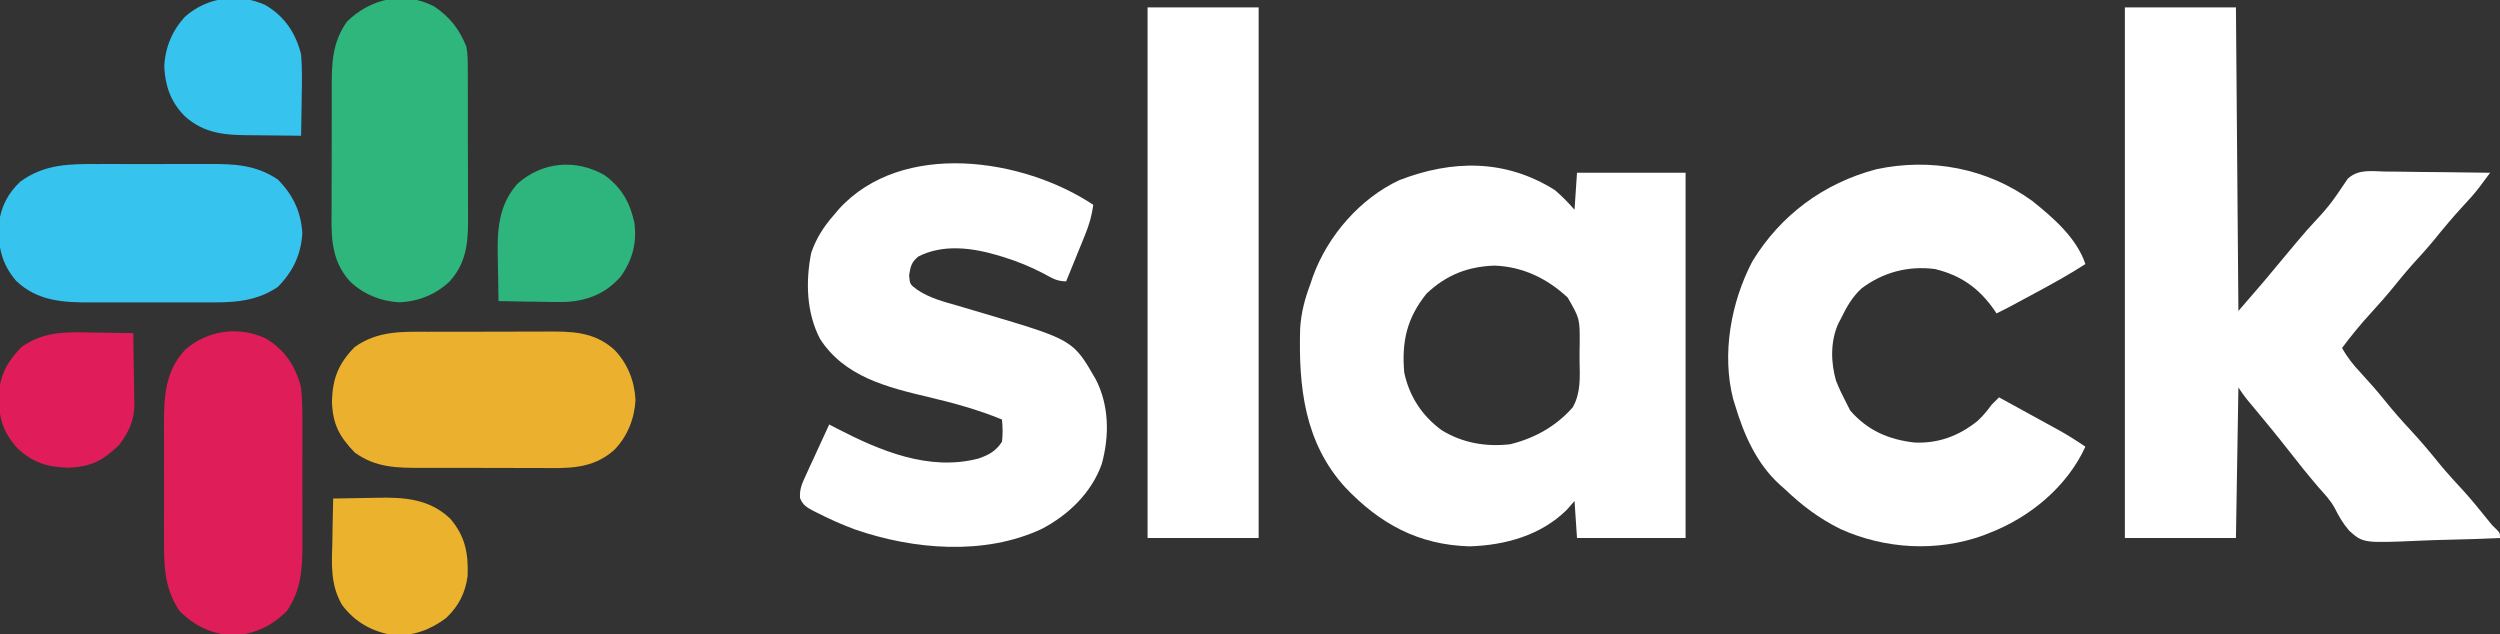
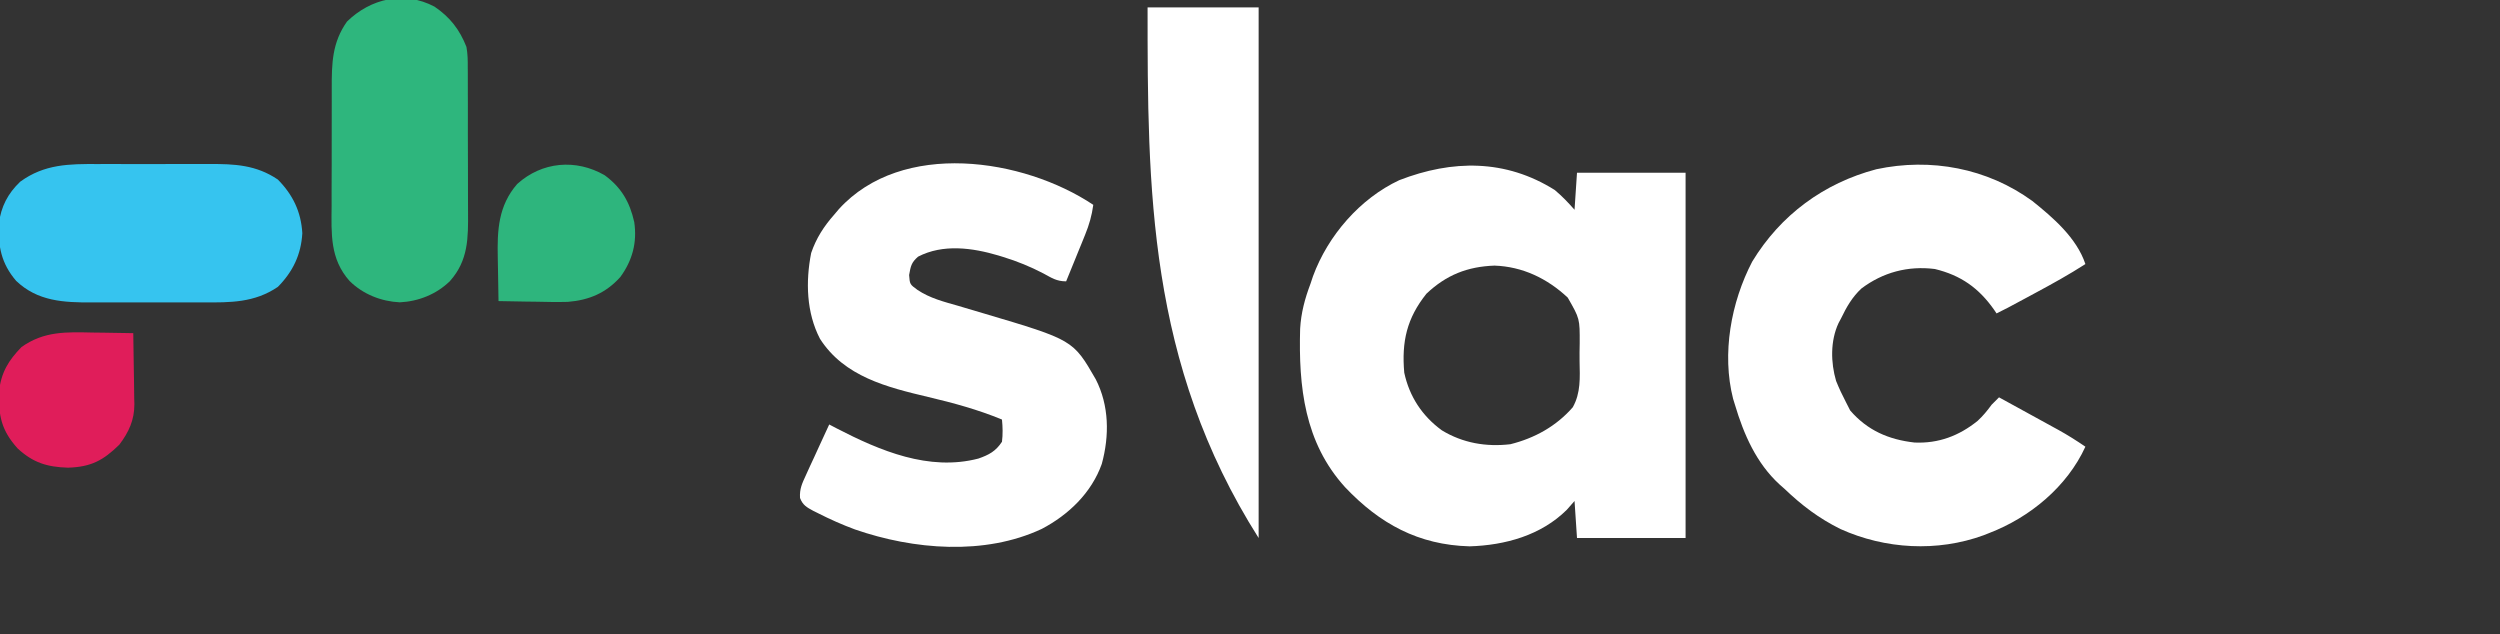
<svg xmlns="http://www.w3.org/2000/svg" version="1.1" width="1013" height="257">
  <rect width="100%" height="100%" fill="#333333" stroke="none" />
-   <path d="M0 0 C14.85 0 29.7 0 45 0 C45.33 40.59 45.66 81.18 46 123 C55.986 111.501 55.986 111.501 65.691 99.809 C68.413 96.497 71.201 93.247 74 90 C83.01 80.249 83.01 80.249 90.345 69.38 C94.738 65.442 99.739 66.388 105.422 66.512 C106.637 66.519 107.852 66.526 109.104 66.533 C112.987 66.561 116.868 66.624 120.75 66.688 C123.381 66.713 126.013 66.735 128.645 66.756 C135.097 66.811 141.548 66.895 148 67 C147.053 68.276 146.103 69.551 145.154 70.825 C144.361 71.89 144.361 71.89 143.552 72.976 C141.569 75.561 139.415 77.937 137.188 80.312 C133.007 84.844 129.086 89.52 125.215 94.316 C122.335 97.806 119.293 101.13 116.246 104.473 C113.938 107.07 111.744 109.734 109.562 112.438 C106.45 116.288 103.231 119.985 99.875 123.625 C95.64 128.224 91.737 132.989 88 138 C90.145 141.861 92.603 144.911 95.625 148.125 C99.029 151.805 102.298 155.529 105.438 159.438 C108.659 163.432 112.007 167.246 115.5 171 C119.79 175.61 123.804 180.378 127.754 185.285 C130.872 189.054 134.191 192.622 137.504 196.219 C140.837 199.933 143.971 203.793 147.09 207.688 C148.898 209.966 148.898 209.966 150.754 211.688 C152 213 152 213 152 215 C144.76 215.326 137.521 215.574 130.274 215.725 C126.908 215.798 123.546 215.896 120.183 216.056 C96.575 217.097 96.575 217.097 90.915 212.05 C88.445 209.216 86.666 206.179 85.004 202.822 C83.278 199.689 80.882 197.146 78.5 194.5 C74.309 189.618 70.303 184.616 66.356 179.536 C61.88 173.797 57.248 168.192 52.594 162.597 C51.741 161.568 51.741 161.568 50.871 160.52 C50.365 159.912 49.859 159.305 49.338 158.679 C48.144 157.181 47.063 155.594 46 154 C45.67 174.13 45.34 194.26 45 215 C30.15 215 15.3 215 0 215 C0 144.05 0 73.1 0 0 Z " fill="#ffff" transform="translate(861,3)" />
  <path d="M0 0 C2.987 2.513 5.416 5.054 8 8 C8.33 3.05 8.66 -1.9 9 -7 C23.52 -7 38.04 -7 53 -7 C53 41.84 53 90.68 53 141 C38.48 141 23.96 141 9 141 C8.505 133.575 8.505 133.575 8 126 C6.453 127.763 6.453 127.763 4.875 129.562 C-5.56 139.924 -20.107 143.939 -34.5 144.375 C-55.29 143.818 -70.938 135.207 -84.949 120.441 C-101.471 102.269 -103.832 79.697 -103.184 56.211 C-102.816 49.775 -101.279 44.033 -99 38 C-98.661 36.987 -98.322 35.974 -97.973 34.93 C-91.94 18.486 -78.921 3.44 -63 -4 C-41.512 -12.315 -19.969 -12.555 0 0 Z M-52 42 C-59.957 51.957 -62.091 61.397 -61 74 C-58.922 83.667 -53.738 91.559 -45.75 97.375 C-37.294 102.526 -27.787 104.153 -18 103 C-8.172 100.556 0.604 95.699 7.282 88.03 C10.559 82.249 10.18 75.936 10.043 69.435 C10 67.002 10.043 64.581 10.094 62.148 C10.134 52.114 10.134 52.114 5.242 43.586 C-3.035 35.837 -13.055 31.013 -24.438 30.625 C-35.407 31.026 -43.961 34.41 -52 42 Z " fill="#ffff" transform="translate(630,77)" />
  <path d="M0 0 C8.456 6.774 17.97 14.972 21.5 25.562 C14.922 29.797 8.14 33.549 1.25 37.25 C0.175 37.831 -0.9 38.411 -2.008 39.01 C-10.514 43.597 -10.514 43.597 -14.5 45.562 C-14.84 45.055 -15.181 44.547 -15.531 44.023 C-21.713 35.244 -28.981 30.109 -39.5 27.562 C-50.393 26.191 -60.52 28.891 -69.273 35.477 C-73.02 38.987 -75.288 42.972 -77.5 47.562 C-77.839 48.198 -78.178 48.834 -78.527 49.488 C-81.871 56.684 -81.71 65.432 -79.516 72.922 C-78.316 75.898 -76.992 78.723 -75.5 81.562 C-74.943 82.656 -74.386 83.749 -73.812 84.875 C-66.839 92.979 -58.206 96.688 -47.746 97.875 C-38.033 98.317 -29.669 95.156 -22.148 89.078 C-19.988 87.092 -18.227 84.93 -16.5 82.562 C-15.512 81.551 -14.514 80.548 -13.5 79.562 C-9.478 81.764 -5.458 83.97 -1.439 86.179 C-0.074 86.928 1.291 87.677 2.657 88.425 C4.63 89.505 6.6 90.588 8.57 91.672 C9.174 92.001 9.777 92.331 10.399 92.67 C14.243 94.791 17.881 97.085 21.5 99.562 C14.075 115.808 -1.055 128.259 -17.5 134.562 C-18.248 134.858 -18.995 135.153 -19.766 135.457 C-38.506 142.299 -59.635 141.097 -77.73 132.934 C-86.512 128.586 -93.42 123.331 -100.5 116.562 C-101.128 116.009 -101.756 115.456 -102.402 114.887 C-111.811 106.289 -116.931 94.569 -120.5 82.562 C-120.869 81.373 -120.869 81.373 -121.246 80.16 C-125.901 61.893 -122.098 41.044 -113.5 24.562 C-102.049 5.692 -84.504 -7.24 -63.203 -12.859 C-41.118 -17.583 -18.275 -13.293 0 0 Z " fill="#ffff" transform="translate(823.5,81.438)" />
  <path d="M0 0 C-0.589 4.32 -1.643 8.021 -3.285 12.055 C-3.733 13.163 -4.181 14.272 -4.643 15.414 C-5.111 16.556 -5.58 17.698 -6.062 18.875 C-6.535 20.04 -7.007 21.206 -7.494 22.406 C-8.657 25.273 -9.826 28.138 -11 31 C-14.86 31 -16.792 29.645 -20.188 27.812 C-25.489 25.048 -30.784 22.882 -36.5 21.125 C-37.158 20.922 -37.815 20.72 -38.493 20.511 C-49.053 17.389 -60.921 15.774 -71 21 C-73.751 23.407 -73.965 24.808 -74.625 28.438 C-74.342 32.208 -74.342 32.208 -71.23 34.477 C-66.172 37.857 -60.486 39.286 -54.688 40.938 C-52.356 41.63 -50.026 42.324 -47.695 43.02 C-45.986 43.523 -45.986 43.523 -44.243 44.038 C-8.183 54.738 -8.183 54.738 1 70.688 C6.451 81.329 6.571 93.582 3.438 105 C-0.73 116.702 -10.01 125.606 -20.875 131.312 C-44.05 142.177 -72.833 139.746 -96.526 131.547 C-101.683 129.641 -106.663 127.43 -111.562 124.938 C-112.2 124.621 -112.838 124.305 -113.495 123.98 C-116.126 122.555 -117.763 121.636 -118.83 118.773 C-119.055 115.104 -118.004 112.938 -116.473 109.605 C-115.928 108.403 -115.383 107.201 -114.822 105.963 C-114.236 104.704 -113.649 103.446 -113.062 102.188 C-112.479 100.91 -111.896 99.632 -111.314 98.354 C-109.888 95.23 -108.45 92.113 -107 89 C-106.007 89.519 -105.015 90.039 -103.992 90.574 C-86.459 99.629 -66.622 108.035 -46.562 102.812 C-42.321 101.33 -39.521 99.866 -37 96 C-36.616 92.951 -36.701 90.054 -37 87 C-46.664 82.996 -56.727 80.26 -66.889 77.863 C-83.522 73.917 -100.889 69.647 -110.746 54.277 C-116.246 43.699 -116.597 31.129 -114.316 19.52 C-112.285 13.543 -109.163 8.705 -105 4 C-104.375 3.259 -103.75 2.518 -103.105 1.754 C-77.549 -26.363 -28.41 -18.94 0 0 Z " fill="#ffff" transform="translate(443,83)" />
-   <path d="M0 0 C14.85 0 29.7 0 45 0 C45 70.95 45 141.9 45 215 C30.15 215 15.3 215 0 215 C0 144.05 0 73.1 0 0 Z " fill="#ffff" transform="translate(465,3)" />
-   <path d="M0 0 C7.817 4.641 12.149 11.197 14.438 19.938 C15.014 25.837 15.002 31.702 14.969 37.625 C14.971 39.336 14.975 41.046 14.98 42.757 C14.986 46.327 14.978 49.897 14.959 53.468 C14.936 58.02 14.949 62.572 14.973 67.124 C14.988 70.652 14.983 74.18 14.973 77.708 C14.97 79.385 14.973 81.063 14.983 82.741 C15.027 92.993 14.621 101.77 8.684 110.523 C2.553 116.588 -4.367 119.94 -13.062 120.438 C-21.758 119.94 -28.678 116.588 -34.809 110.523 C-41.249 101.027 -41.156 91.299 -41.094 80.25 C-41.096 78.539 -41.1 76.829 -41.105 75.118 C-41.111 71.548 -41.103 67.978 -41.084 64.407 C-41.061 59.855 -41.074 55.303 -41.098 50.751 C-41.113 47.223 -41.108 43.695 -41.098 40.167 C-41.095 38.49 -41.098 36.812 -41.108 35.134 C-41.157 23.751 -40.664 13.169 -32.363 4.477 C-23.299 -3.27 -10.958 -4.975 0 0 Z " fill="#DF1D59" transform="translate(107.562,137.062)" />
+   <path d="M0 0 C14.85 0 29.7 0 45 0 C45 70.95 45 141.9 45 215 C0 144.05 0 73.1 0 0 Z " fill="#ffff" transform="translate(465,3)" />
  <path d="M0 0 C1.711 -0.003 3.421 -0.007 5.132 -0.012 C8.702 -0.017 12.272 -0.009 15.843 0.01 C20.395 0.033 24.947 0.019 29.499 -0.005 C33.027 -0.019 36.555 -0.014 40.083 -0.004 C41.76 -0.001 43.438 -0.005 45.116 -0.014 C55.368 -0.059 64.145 0.348 72.898 6.285 C78.963 12.416 82.315 19.336 82.812 28.031 C82.315 36.727 78.963 43.646 72.898 49.777 C63.402 56.218 53.674 56.124 42.625 56.062 C40.914 56.065 39.204 56.069 37.493 56.074 C33.923 56.08 30.353 56.072 26.782 56.053 C22.23 56.03 17.678 56.043 13.126 56.067 C9.598 56.082 6.07 56.077 2.542 56.067 C0.865 56.064 -0.813 56.067 -2.491 56.076 C-13.874 56.126 -24.456 55.633 -33.148 47.332 C-39.185 40.269 -40.511 33.35 -40.168 24.16 C-39.252 17.24 -36.544 11.973 -31.5 7.156 C-21.698 0.004 -11.665 -0.065 0 0 Z " fill="#36C4EF" transform="translate(39.688,66.469)" />
-   <path d="M0 0 C1.802 -0.005 3.603 -0.012 5.405 -0.019 C9.17 -0.029 12.934 -0.025 16.699 -0.01 C21.502 0.007 26.303 -0.016 31.106 -0.051 C34.823 -0.074 38.54 -0.072 42.258 -0.064 C44.028 -0.063 45.797 -0.07 47.567 -0.085 C58.09 -0.159 67.082 -0.165 75.39 7.214 C80.748 12.642 83.679 19.999 84.035 27.566 C83.679 35.133 80.748 42.491 75.39 47.919 C66.392 55.91 56.256 55.29 44.938 55.195 C43.135 55.196 41.332 55.199 39.53 55.203 C35.767 55.205 32.004 55.191 28.241 55.163 C23.437 55.129 18.634 55.135 13.831 55.154 C10.113 55.165 6.396 55.156 2.679 55.141 C0.908 55.135 -0.862 55.136 -2.633 55.142 C-12.761 55.165 -21.248 55.061 -29.734 48.926 C-36.051 42.338 -38.677 37.425 -38.965 28.129 C-38.675 18.718 -36.265 12.868 -29.734 6.172 C-20.443 -0.401 -10.959 -0.039 0 0 Z " fill="#EBB12E" transform="translate(173.465,134.434)" />
  <path d="M0 0 C6.26 4.228 10.214 9.309 12.961 16.324 C13.483 19.13 13.52 21.844 13.494 24.693 C13.507 25.885 13.507 25.885 13.52 27.101 C13.543 29.704 13.536 32.307 13.527 34.91 C13.533 36.736 13.539 38.561 13.546 40.387 C13.557 44.204 13.552 48.022 13.537 51.84 C13.52 56.711 13.544 61.581 13.579 66.452 C13.601 70.22 13.599 73.988 13.591 77.756 C13.59 79.551 13.597 81.345 13.612 83.14 C13.686 93.733 13.744 102.816 6.314 111.178 C0.888 116.537 -6.473 119.468 -14.039 119.824 C-21.606 119.468 -28.964 116.537 -34.392 111.179 C-42.383 102.182 -41.763 92.046 -41.668 80.727 C-41.669 78.924 -41.671 77.121 -41.675 75.319 C-41.678 71.556 -41.664 67.793 -41.636 64.03 C-41.602 59.226 -41.608 54.424 -41.627 49.62 C-41.637 45.902 -41.628 42.185 -41.613 38.468 C-41.608 36.697 -41.609 34.927 -41.615 33.156 C-41.637 23.008 -41.48 14.602 -35.434 6.055 C-25.9 -3.244 -12.285 -6.508 0 0 Z " fill="#2EB67D" transform="translate(176.039,2.676)" />
  <path d="M0 0 C6.771 4.962 10.178 10.859 12 19 C13.204 27.262 11.273 34.533 6.34 41.266 C0.521 47.718 -6.263 50.615 -14.89 51.316 C-19.159 51.439 -23.42 51.351 -27.688 51.25 C-29.179 51.23 -30.671 51.212 -32.162 51.195 C-35.775 51.152 -39.387 51.083 -43 51 C-43.1 46.644 -43.172 42.289 -43.22 37.932 C-43.24 36.455 -43.267 34.978 -43.302 33.502 C-43.559 22.346 -43.094 12.37 -35.438 3.562 C-25.373 -5.531 -11.618 -6.701 0 0 Z " fill="#2EB57D" transform="translate(245,71)" />
-   <path d="M0 0 C7.796 4.628 12.187 11.202 14.438 19.938 C14.906 25.659 14.818 31.328 14.688 37.062 C14.667 38.607 14.649 40.151 14.633 41.695 C14.589 45.443 14.52 49.19 14.438 52.938 C9.635 52.918 4.835 52.866 0.033 52.785 C-1.596 52.762 -3.225 52.747 -4.854 52.742 C-15.451 52.7 -24.396 52.494 -32.685 45.025 C-38.335 39.305 -40.602 32.944 -41 25 C-40.724 17.281 -37.708 10.073 -32.363 4.477 C-23.299 -3.27 -10.958 -4.975 0 0 Z " fill="#36C4EF" transform="translate(107.562,2.062)" />
-   <path d="M0 0 C4.374 -0.1 8.748 -0.172 13.123 -0.22 C14.606 -0.24 16.09 -0.267 17.574 -0.302 C28.744 -0.558 38.943 0.065 47.461 8.199 C53.498 15.263 54.824 22.182 54.48 31.371 C53.564 38.292 50.856 43.558 45.812 48.375 C39.519 53.17 32.446 55.756 24.512 55.383 C15.954 54.078 8.763 50.074 3.606 43.12 C-1.294 34.742 -0.564 26.255 -0.312 16.875 C-0.287 15.234 -0.265 13.594 -0.244 11.953 C-0.19 7.968 -0.104 3.984 0 0 Z " fill="#EBB22E" transform="translate(135,202)" />
  <path d="M0 0 C1.597 0.02 3.194 0.038 4.791 0.055 C8.674 0.098 12.555 0.167 16.438 0.25 C16.537 5.088 16.609 9.925 16.657 14.764 C16.677 16.407 16.704 18.05 16.739 19.693 C16.788 22.066 16.811 24.439 16.828 26.812 C16.849 27.537 16.869 28.261 16.891 29.007 C16.893 35.457 14.658 40.311 10.797 45.422 C4.249 51.842 -0.668 54.461 -10 54.75 C-18.478 54.489 -24.127 52.749 -30.375 47 C-36.963 39.708 -38.246 33.776 -37.941 23.879 C-37.144 16.237 -34.127 11.284 -28.832 5.855 C-19.715 -0.594 -10.749 -0.236 0 0 Z " fill="#E01D5A" transform="translate(37.562,134.75)" />
</svg>